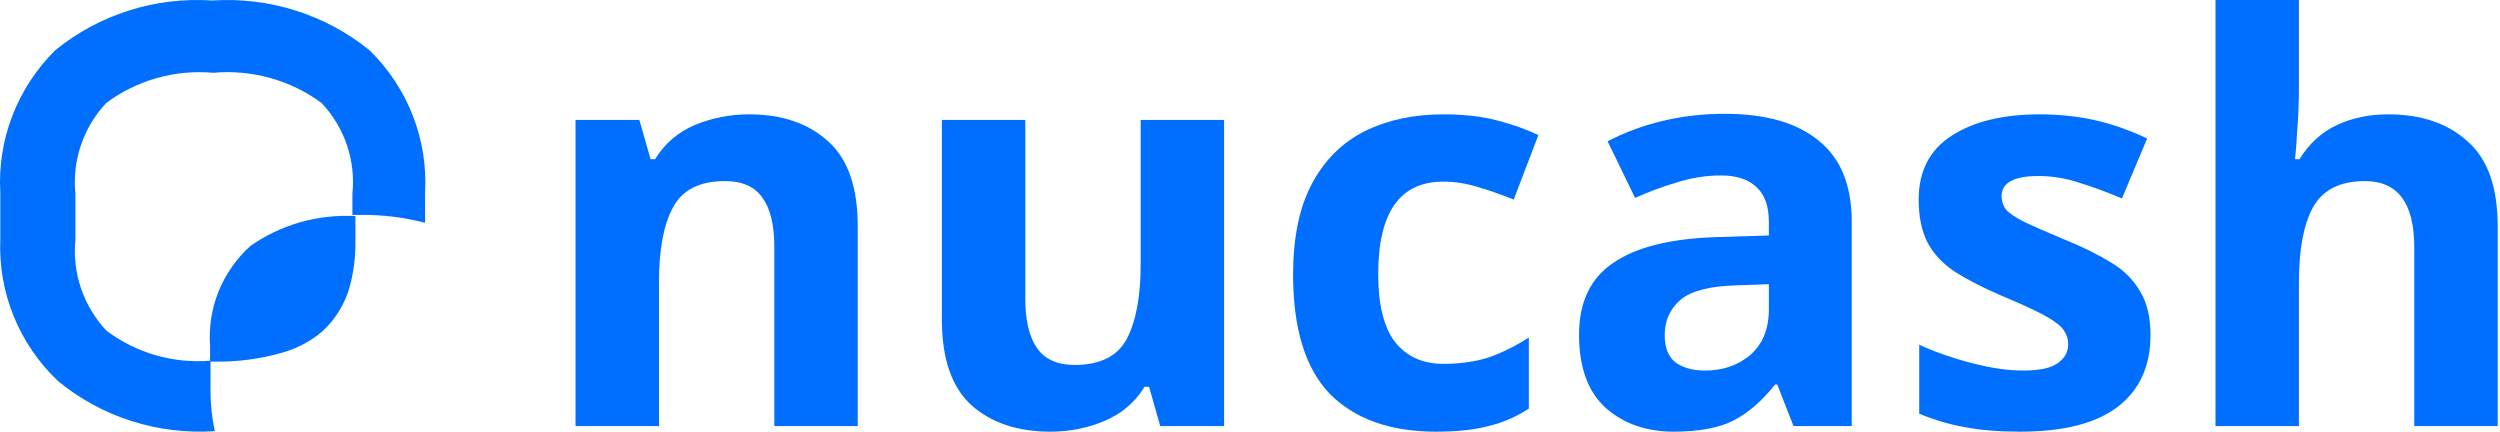
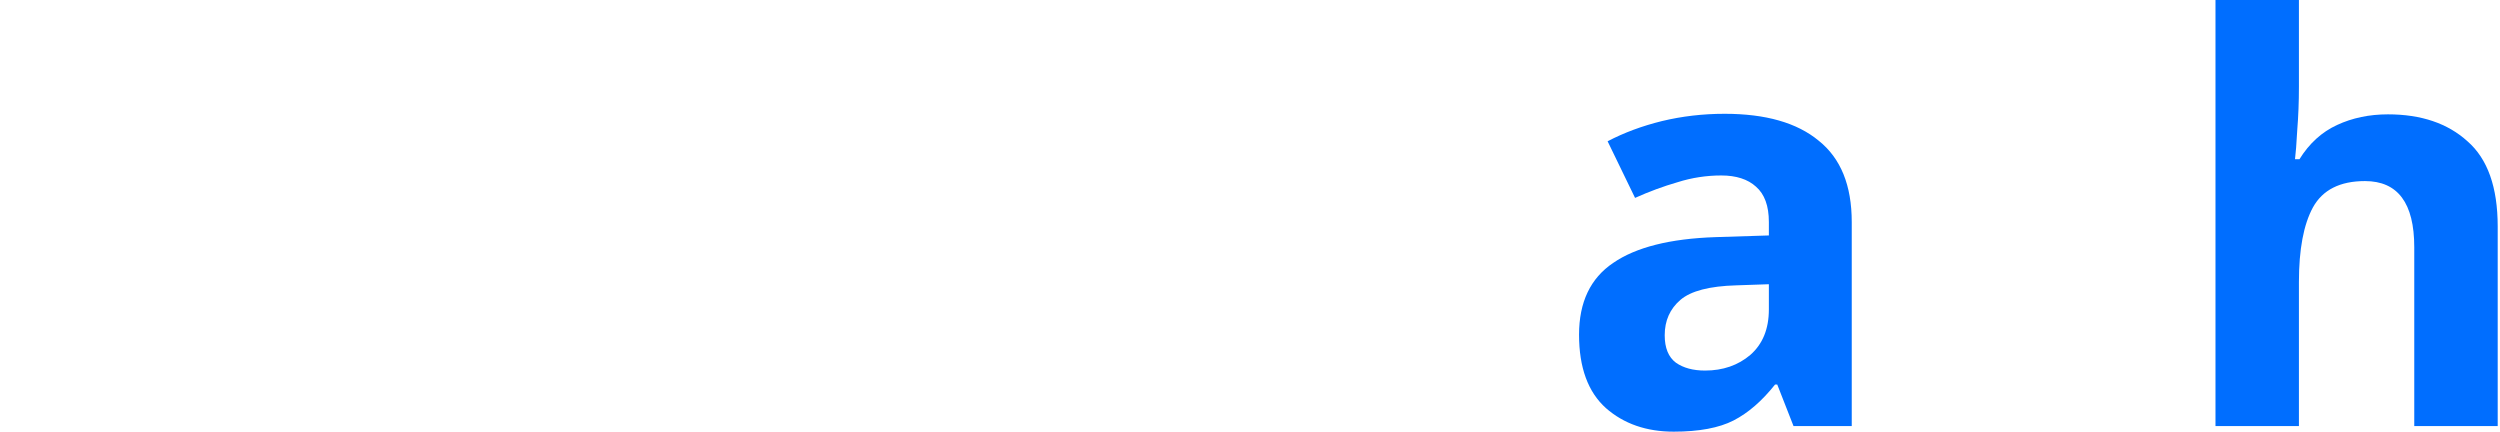
<svg xmlns="http://www.w3.org/2000/svg" width="139" height="24" viewBox="0 0 139 24" fill="none">
-   <path fill-rule="evenodd" clip-rule="evenodd" d="M22.953 6.43C22.422 5.068 21.604 3.832 20.552 2.802C18.101 0.809 14.965 -0.184 11.79 0.028C8.626 -0.184 5.501 0.81 3.063 2.802C2.021 3.837 1.211 5.075 0.687 6.436C0.162 7.797 -0.066 9.252 0.017 10.705V13.328C-0.042 14.784 0.212 16.236 0.764 17.59C1.315 18.943 2.151 20.166 3.217 21.18C5.648 23.186 8.777 24.187 11.944 23.971C11.782 23.236 11.702 22.487 11.705 21.735V20.104H11.836C13.169 20.137 14.498 19.961 15.772 19.584C16.574 19.348 17.313 18.948 17.94 18.409C18.668 17.73 19.189 16.871 19.448 15.925C19.668 15.097 19.773 14.245 19.76 13.39V12.014C17.665 11.899 15.593 12.492 13.9 13.693C13.131 14.397 12.534 15.258 12.15 16.213C11.766 17.168 11.606 18.193 11.68 19.215V20.055C9.609 20.222 7.548 19.622 5.903 18.372C5.275 17.696 4.797 16.898 4.503 16.029C4.208 15.16 4.102 14.239 4.192 13.328V10.772C4.1 9.86 4.205 8.94 4.5 8.07C4.794 7.201 5.273 6.403 5.903 5.728C7.605 4.456 9.73 3.856 11.859 4.047C14.009 3.854 16.156 4.453 17.883 5.728C18.515 6.402 18.995 7.2 19.29 8.069C19.585 8.939 19.688 9.86 19.594 10.772V11.949H20.005C21.229 11.931 22.449 12.079 23.633 12.386V10.705C23.715 9.249 23.484 7.792 22.953 6.43Z" fill="#006EFF" />
-   <path d="M41.651 6.358C43.478 6.358 44.941 6.857 46.041 7.855C47.141 8.831 47.691 10.41 47.691 12.592V23.688H43.052V13.745C43.052 12.52 42.834 11.605 42.399 11.003C41.963 10.379 41.267 10.068 40.313 10.068C38.901 10.068 37.936 10.556 37.417 11.533C36.898 12.488 36.639 13.87 36.639 15.678V23.688H32V6.67H35.549L36.172 8.852H36.421C36.961 7.979 37.697 7.345 38.631 6.951C39.586 6.556 40.593 6.358 41.651 6.358Z" fill="#006EFF" />
-   <path d="M68.06 6.67V23.688H64.51L63.888 21.506H63.639C63.099 22.379 62.352 23.013 61.397 23.408C60.463 23.803 59.467 24 58.408 24C56.582 24 55.118 23.512 54.018 22.535C52.918 21.538 52.368 19.948 52.368 17.766V6.67H57.007V16.613C57.007 17.818 57.225 18.733 57.661 19.356C58.097 19.979 58.792 20.291 59.747 20.291C61.158 20.291 62.123 19.813 62.642 18.857C63.161 17.881 63.421 16.488 63.421 14.681V6.67H68.06Z" fill="#006EFF" />
-   <path d="M79.835 24C77.303 24 75.342 23.304 73.951 21.912C72.581 20.499 71.896 18.286 71.896 15.273C71.896 13.195 72.249 11.501 72.955 10.192C73.66 8.883 74.636 7.917 75.881 7.294C77.147 6.67 78.6 6.358 80.24 6.358C81.402 6.358 82.409 6.473 83.26 6.701C84.132 6.93 84.889 7.2 85.533 7.512L84.163 11.096C83.436 10.805 82.751 10.566 82.108 10.379C81.485 10.192 80.863 10.099 80.24 10.099C77.832 10.099 76.628 11.813 76.628 15.242C76.628 16.945 76.94 18.203 77.562 19.013C78.206 19.823 79.098 20.229 80.24 20.229C81.215 20.229 82.077 20.104 82.824 19.855C83.571 19.584 84.298 19.221 85.003 18.764V22.722C84.298 23.179 83.55 23.501 82.762 23.688C81.994 23.896 81.018 24 79.835 24Z" fill="#006EFF" />
  <path d="M95.89 6.327C98.173 6.327 99.916 6.826 101.12 7.823C102.345 8.8 102.957 10.306 102.957 12.343V23.688H99.719L98.816 21.382H98.692C97.965 22.296 97.197 22.961 96.388 23.377C95.579 23.792 94.468 24 93.057 24C91.541 24 90.286 23.564 89.29 22.691C88.293 21.797 87.795 20.436 87.795 18.608C87.795 16.8 88.428 15.47 89.694 14.618C90.96 13.745 92.859 13.268 95.392 13.184L98.349 13.091V12.343C98.349 11.449 98.111 10.795 97.633 10.379C97.177 9.964 96.533 9.756 95.703 9.756C94.873 9.756 94.063 9.881 93.275 10.13C92.486 10.358 91.697 10.649 90.909 11.003L89.383 7.855C90.296 7.377 91.303 7.003 92.403 6.732C93.524 6.462 94.686 6.327 95.89 6.327ZM96.544 15.865C95.049 15.906 94.011 16.177 93.43 16.675C92.849 17.174 92.558 17.829 92.558 18.639C92.558 19.346 92.766 19.855 93.181 20.166C93.596 20.457 94.136 20.603 94.8 20.603C95.796 20.603 96.637 20.312 97.322 19.73C98.007 19.127 98.349 18.286 98.349 17.205V15.803L96.544 15.865Z" fill="#006EFF" />
-   <path d="M119.567 18.639C119.567 20.364 118.955 21.694 117.73 22.629C116.527 23.543 114.721 24 112.313 24C111.13 24 110.113 23.917 109.262 23.751C108.411 23.605 107.56 23.356 106.709 23.003V19.169C107.622 19.584 108.608 19.927 109.667 20.197C110.725 20.468 111.659 20.603 112.469 20.603C113.382 20.603 114.026 20.468 114.399 20.197C114.794 19.927 114.991 19.574 114.991 19.138C114.991 18.847 114.908 18.587 114.742 18.358C114.596 18.13 114.264 17.87 113.745 17.579C113.226 17.288 112.417 16.914 111.317 16.457C110.258 16 109.387 15.553 108.702 15.117C108.017 14.66 107.508 14.12 107.176 13.496C106.844 12.852 106.678 12.052 106.678 11.096C106.678 9.517 107.29 8.332 108.515 7.543C109.74 6.753 111.369 6.358 113.403 6.358C114.461 6.358 115.468 6.462 116.423 6.67C117.378 6.878 118.364 7.221 119.381 7.699L117.98 11.034C117.149 10.681 116.361 10.39 115.613 10.161C114.866 9.912 114.109 9.787 113.341 9.787C111.971 9.787 111.286 10.161 111.286 10.909C111.286 11.179 111.369 11.429 111.535 11.657C111.722 11.865 112.064 12.094 112.562 12.343C113.081 12.592 113.839 12.925 114.835 13.34C115.811 13.735 116.651 14.151 117.357 14.587C118.063 15.003 118.602 15.533 118.976 16.177C119.37 16.8 119.567 17.621 119.567 18.639Z" fill="#006EFF" />
  <path d="M127.82 4.831C127.82 5.662 127.789 6.462 127.727 7.231C127.685 8 127.643 8.54 127.602 8.852H127.851C128.391 7.979 129.086 7.345 129.937 6.951C130.788 6.556 131.732 6.358 132.77 6.358C134.617 6.358 136.091 6.857 137.191 7.855C138.312 8.831 138.872 10.41 138.872 12.592V23.688H134.233V13.745C134.233 11.293 133.32 10.068 131.494 10.068C130.103 10.068 129.138 10.556 128.598 11.533C128.079 12.488 127.82 13.87 127.82 15.678V23.688H123.181V0H127.82V4.831Z" fill="#006EFF" />
</svg>